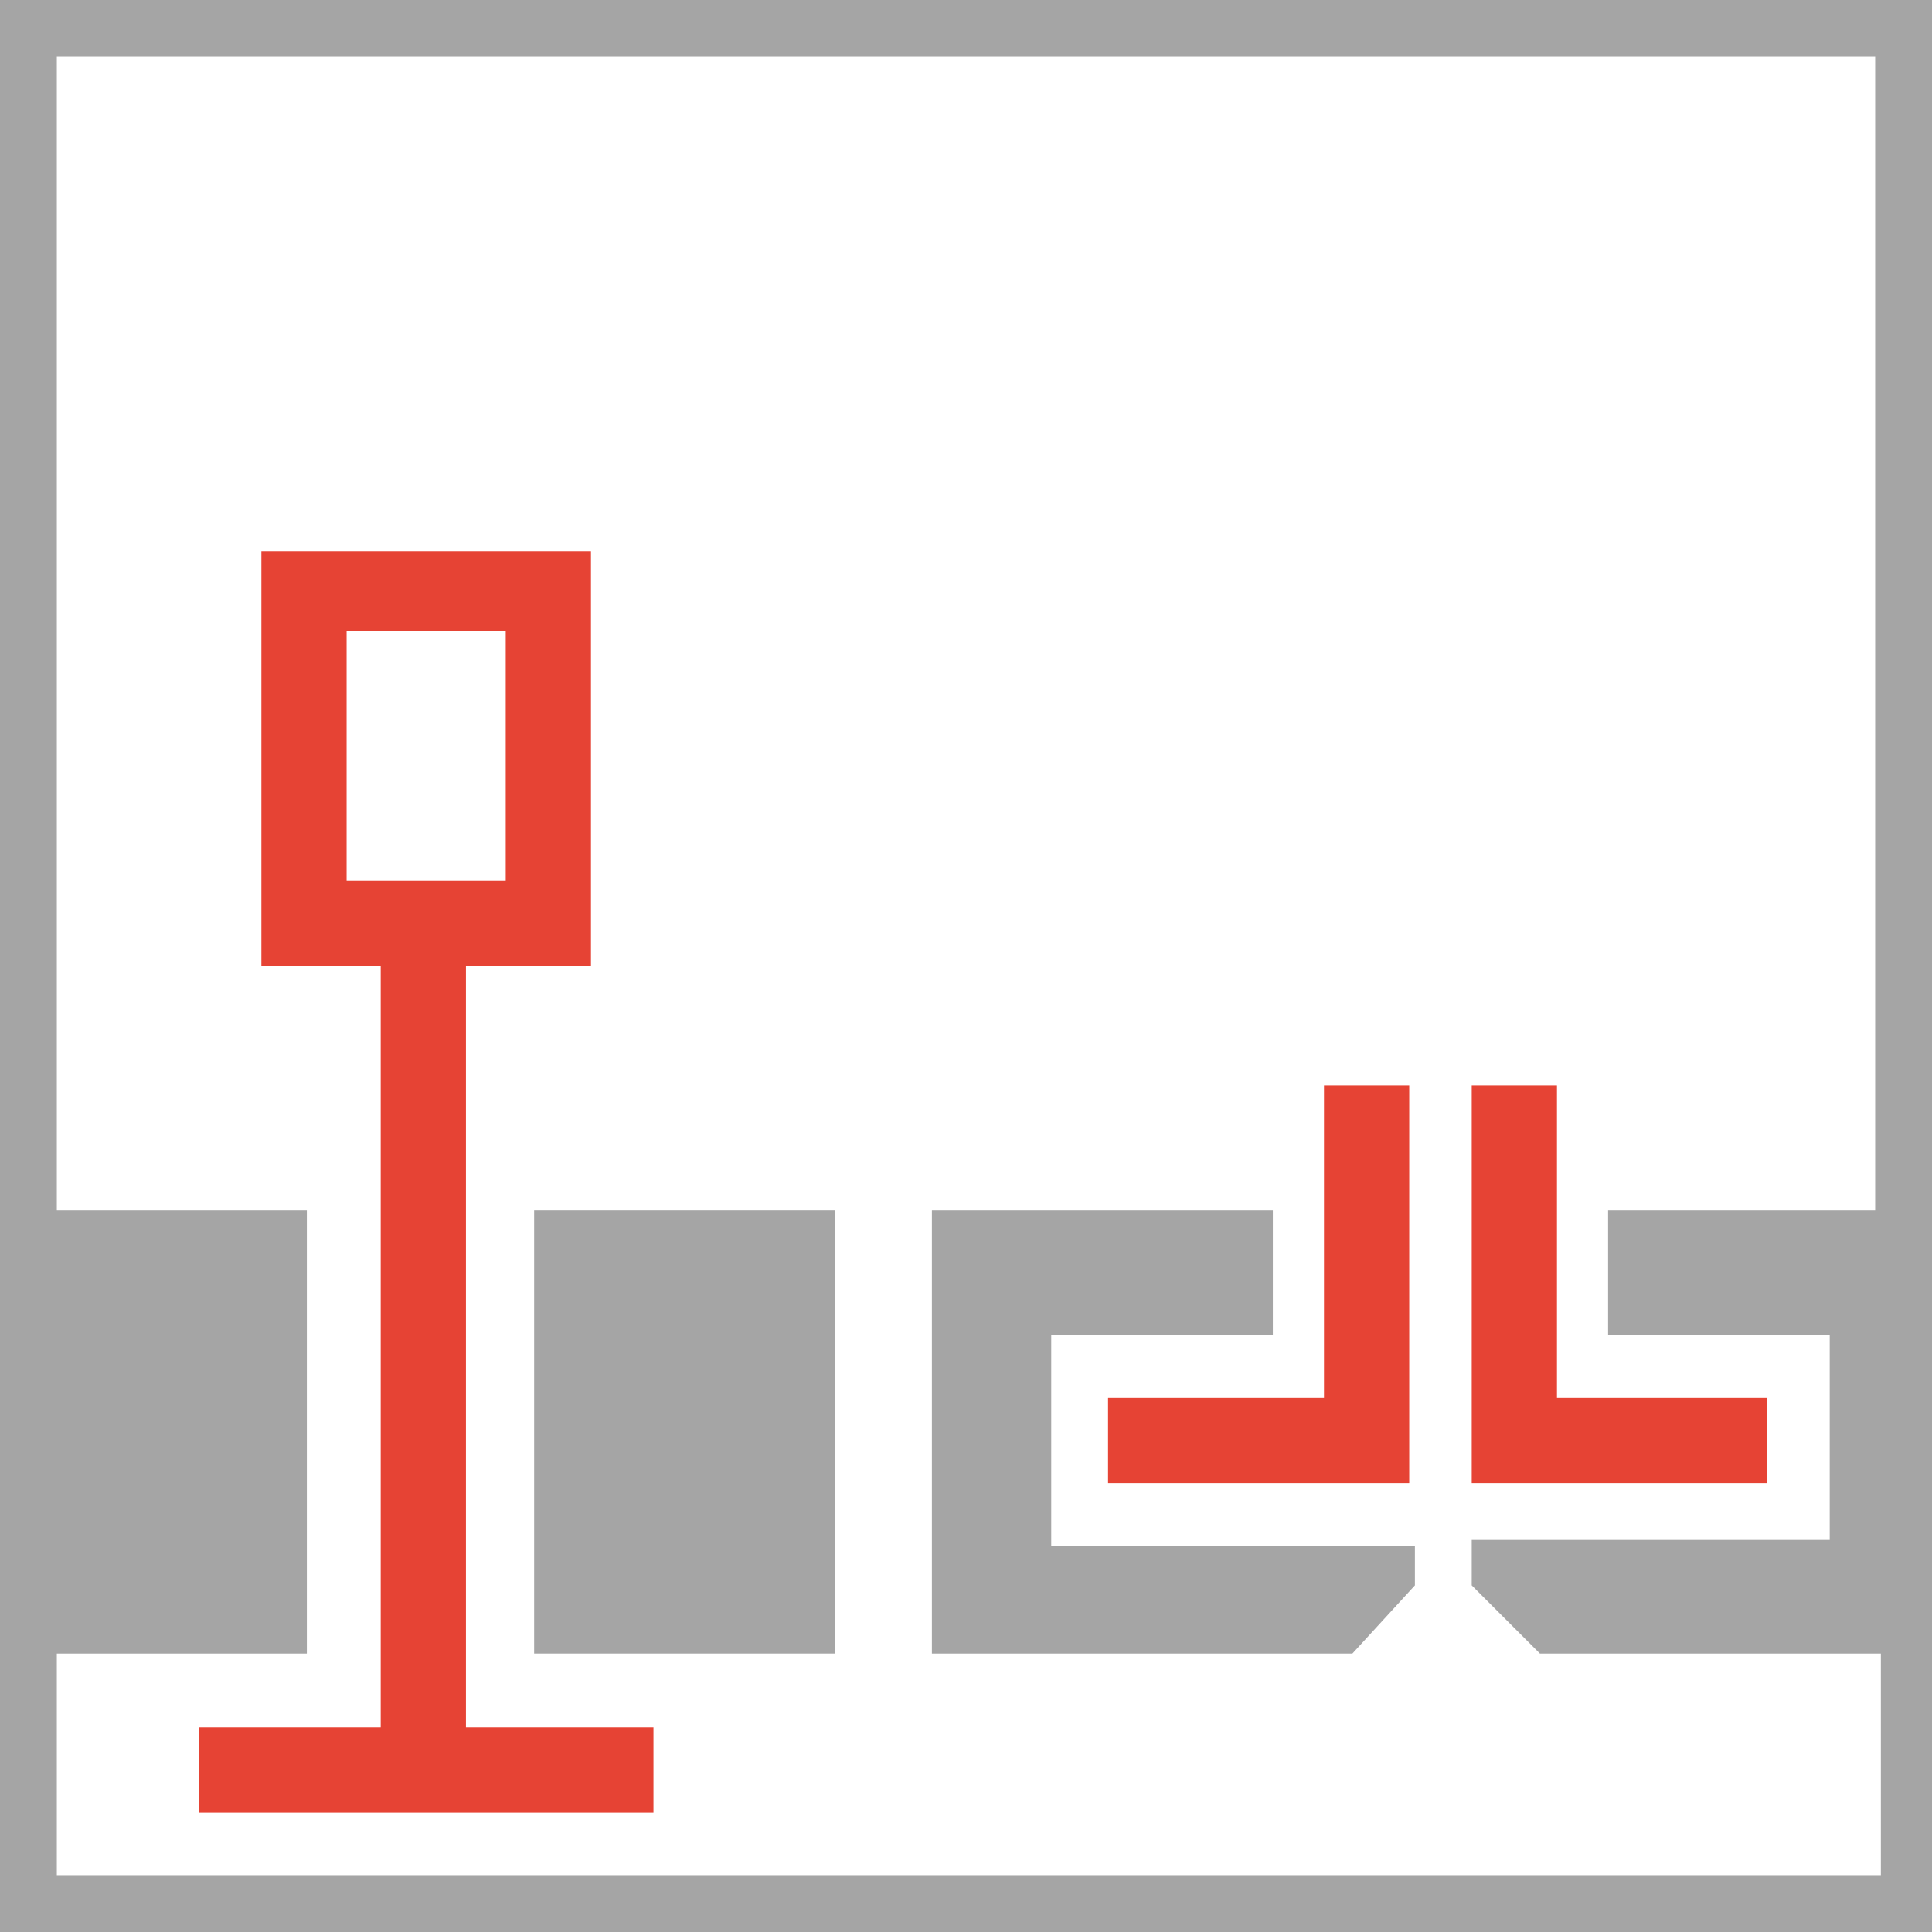
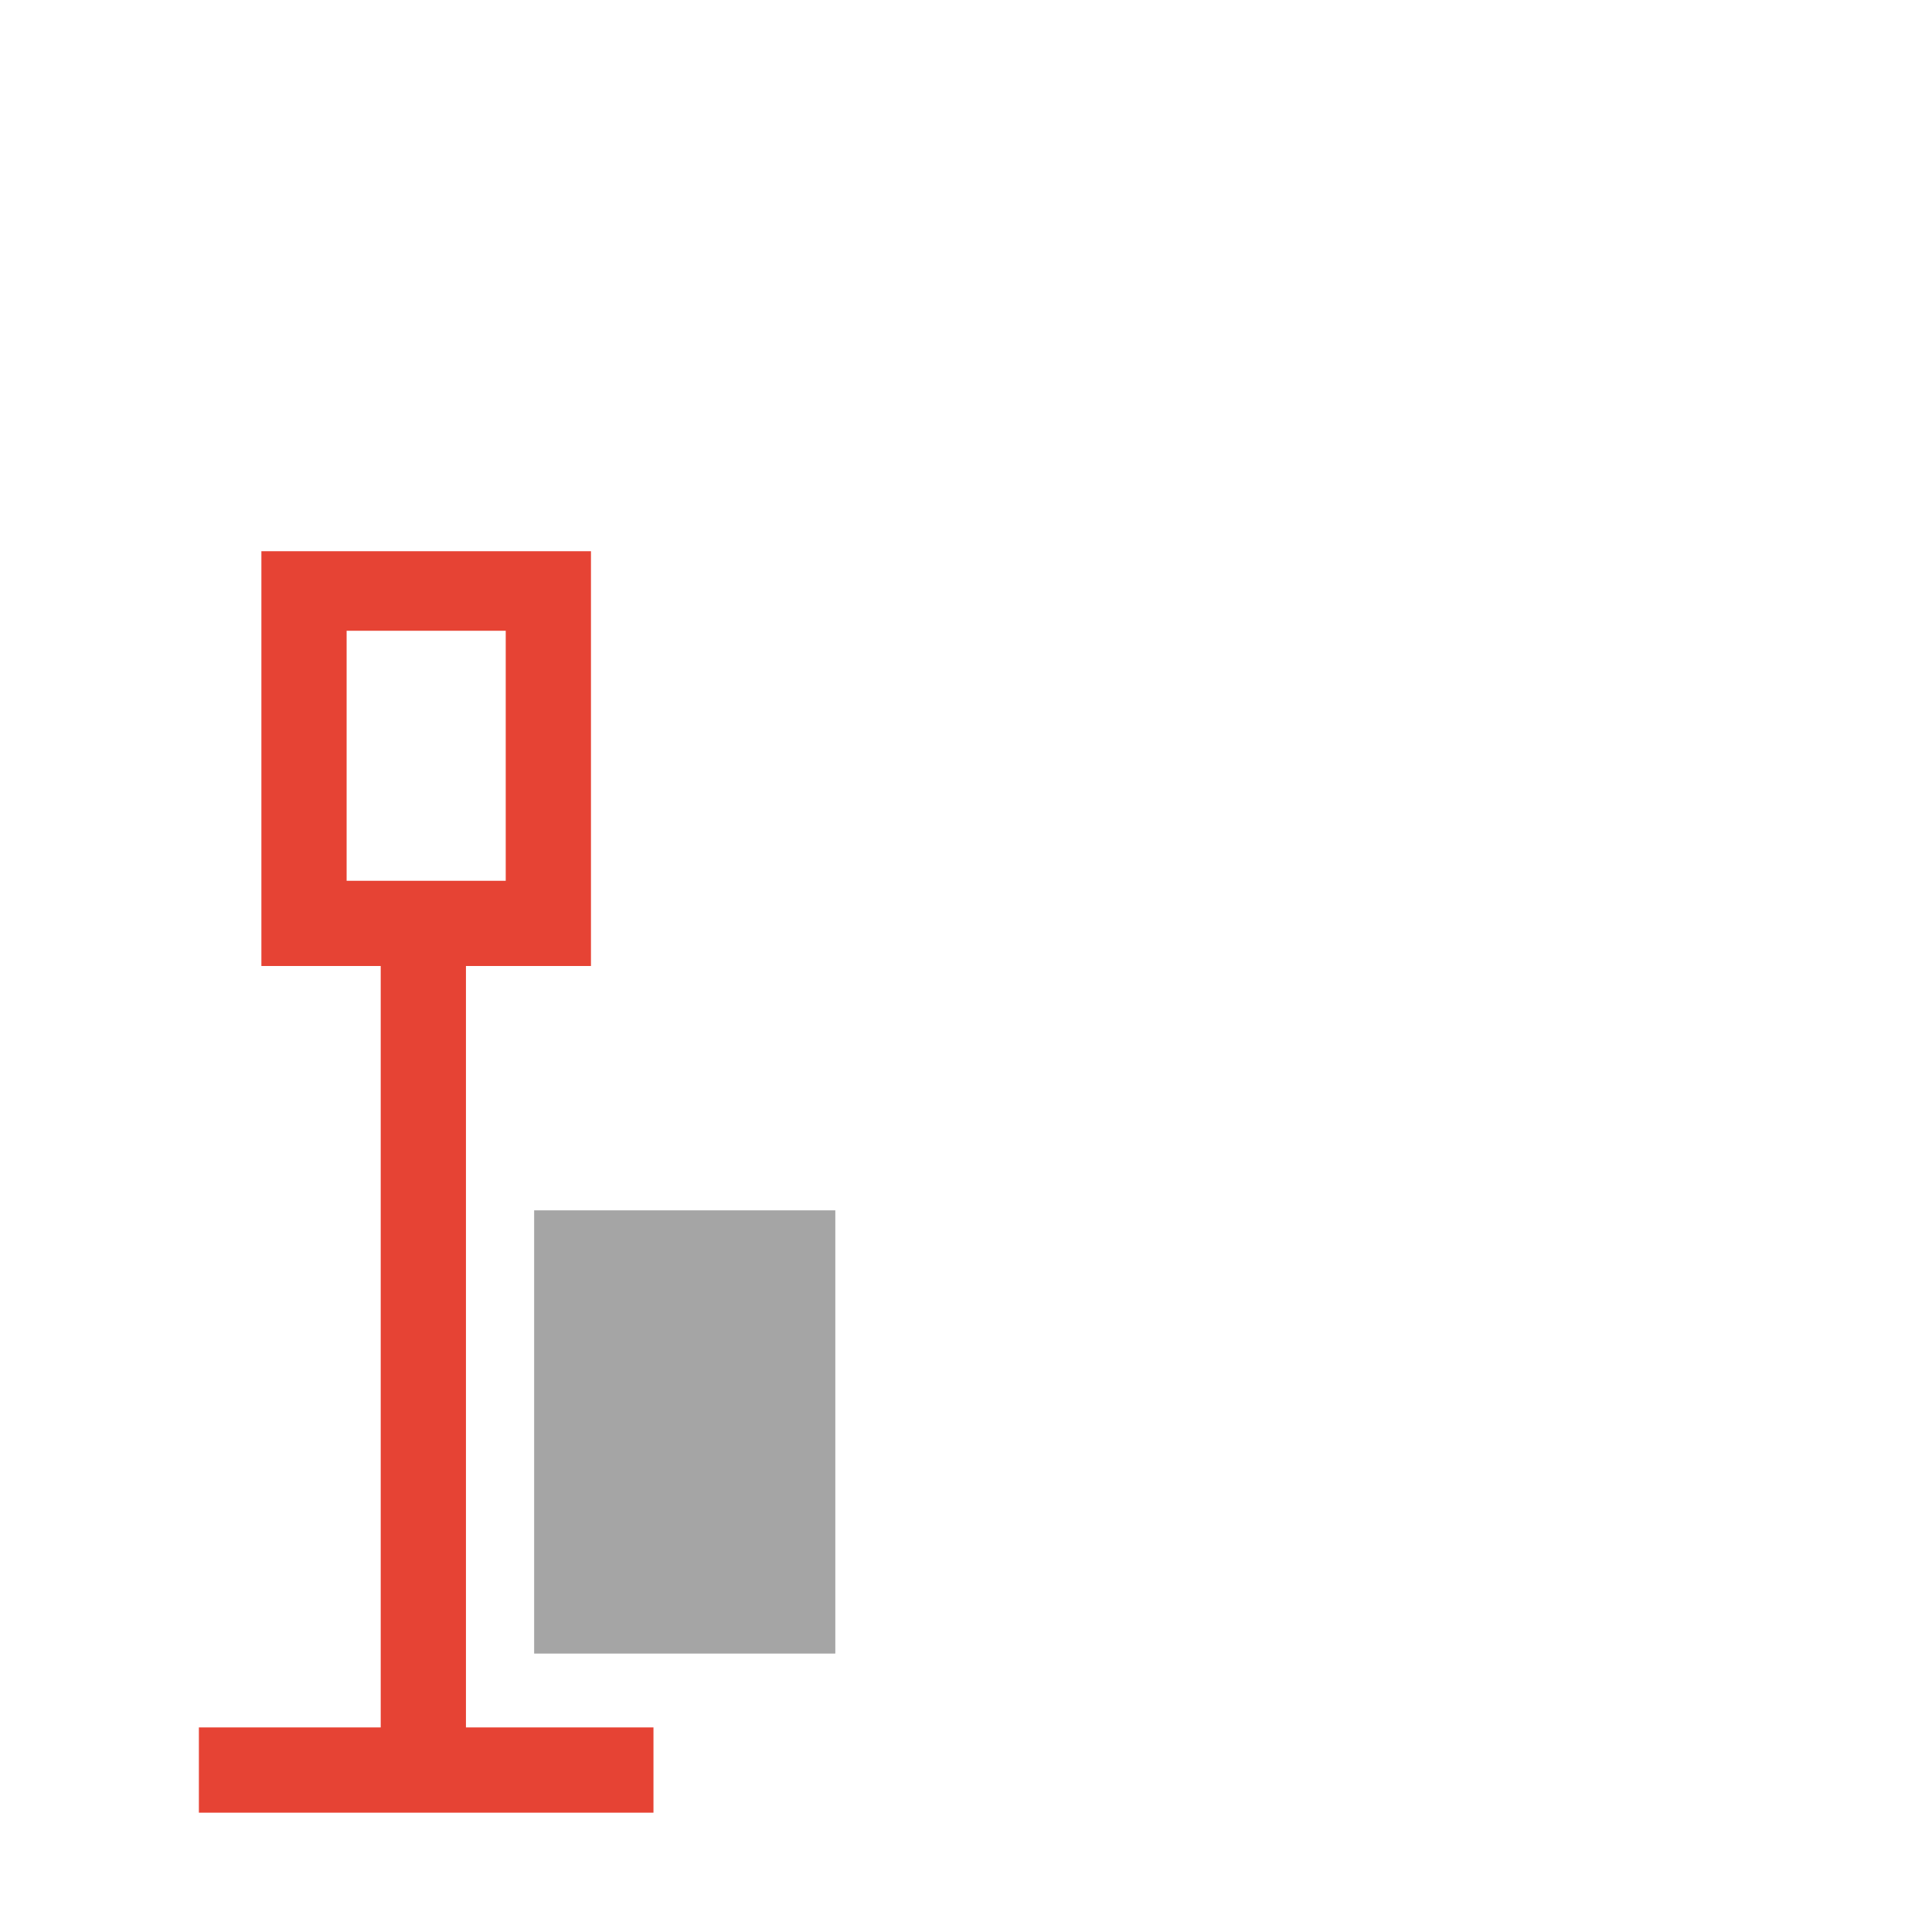
<svg xmlns="http://www.w3.org/2000/svg" version="1.1" id="Ebene_1" x="0px" y="0px" viewBox="0 0 34 34" style="enable-background:new 0 0 34 34;" xml:space="preserve">
  <style type="text/css">
	.st0{fill:none;}
	.st1{fill:#E64334;}
	.st2{fill:#A5A5A5;}
</style>
  <title>S2P</title>
-   <path class="st0" d="M1,21.3h4.4v7.8H1V33h32v-3.9h-6l-1.1-1.2v-0.8h6.3v-3.6h-3.9v-2.2H33V1H1V21.3z M25.9,19.1h1.5v5.5h3.7v1.5  h-5.2V19.1z M23.3,19.1h1.5v7h-5.3v-1.5h3.8L23.3,19.1z M16.4,21.3h6v2.2h-3.9v3.6h6.4v0.8l-1.1,1.2h-7.4L16.4,21.3z M14.7,29.1H9.4  v-7.8h5.3L14.7,29.1z M4.6,9.7h5.8V17H8.2v13.4h3.3v1.5h-8v-1.5h3.2V17H4.6V9.7z" />
  <rect x="6.1" y="11.2" class="st0" width="2.8" height="4.4" />
  <path class="st1" d="M6.7,30.4H3.5v1.5h8v-1.5H8.2V17h2.2V9.7H4.6V17h2.1V30.4z M6.1,15.5v-4.4h2.8v4.4H6.1z" />
-   <polygon class="st1" points="19.5,26.1 24.8,26.1 24.8,19.1 23.3,19.1 23.3,24.6 19.5,24.6 " />
-   <polygon class="st2" points="24.9,27.9 24.9,27.2 18.5,27.2 18.5,23.5 22.4,23.5 22.4,21.3 16.4,21.3 16.4,29.1 23.8,29.1 " />
-   <polygon class="st1" points="31.1,24.6 27.4,24.6 27.4,19.1 25.9,19.1 25.9,26.1 31.1,26.1 " />
  <rect x="9.4" y="21.3" class="st2" width="5.3" height="7.8" />
-   <path class="st2" d="M34,0H0v34h34V0z M33,21.3h-4.7v2.2h3.9v3.6h-6.3v0.8l1.2,1.2h6V33H1v-3.9h4.4v-7.8H1V1h32V21.3z" />
</svg>